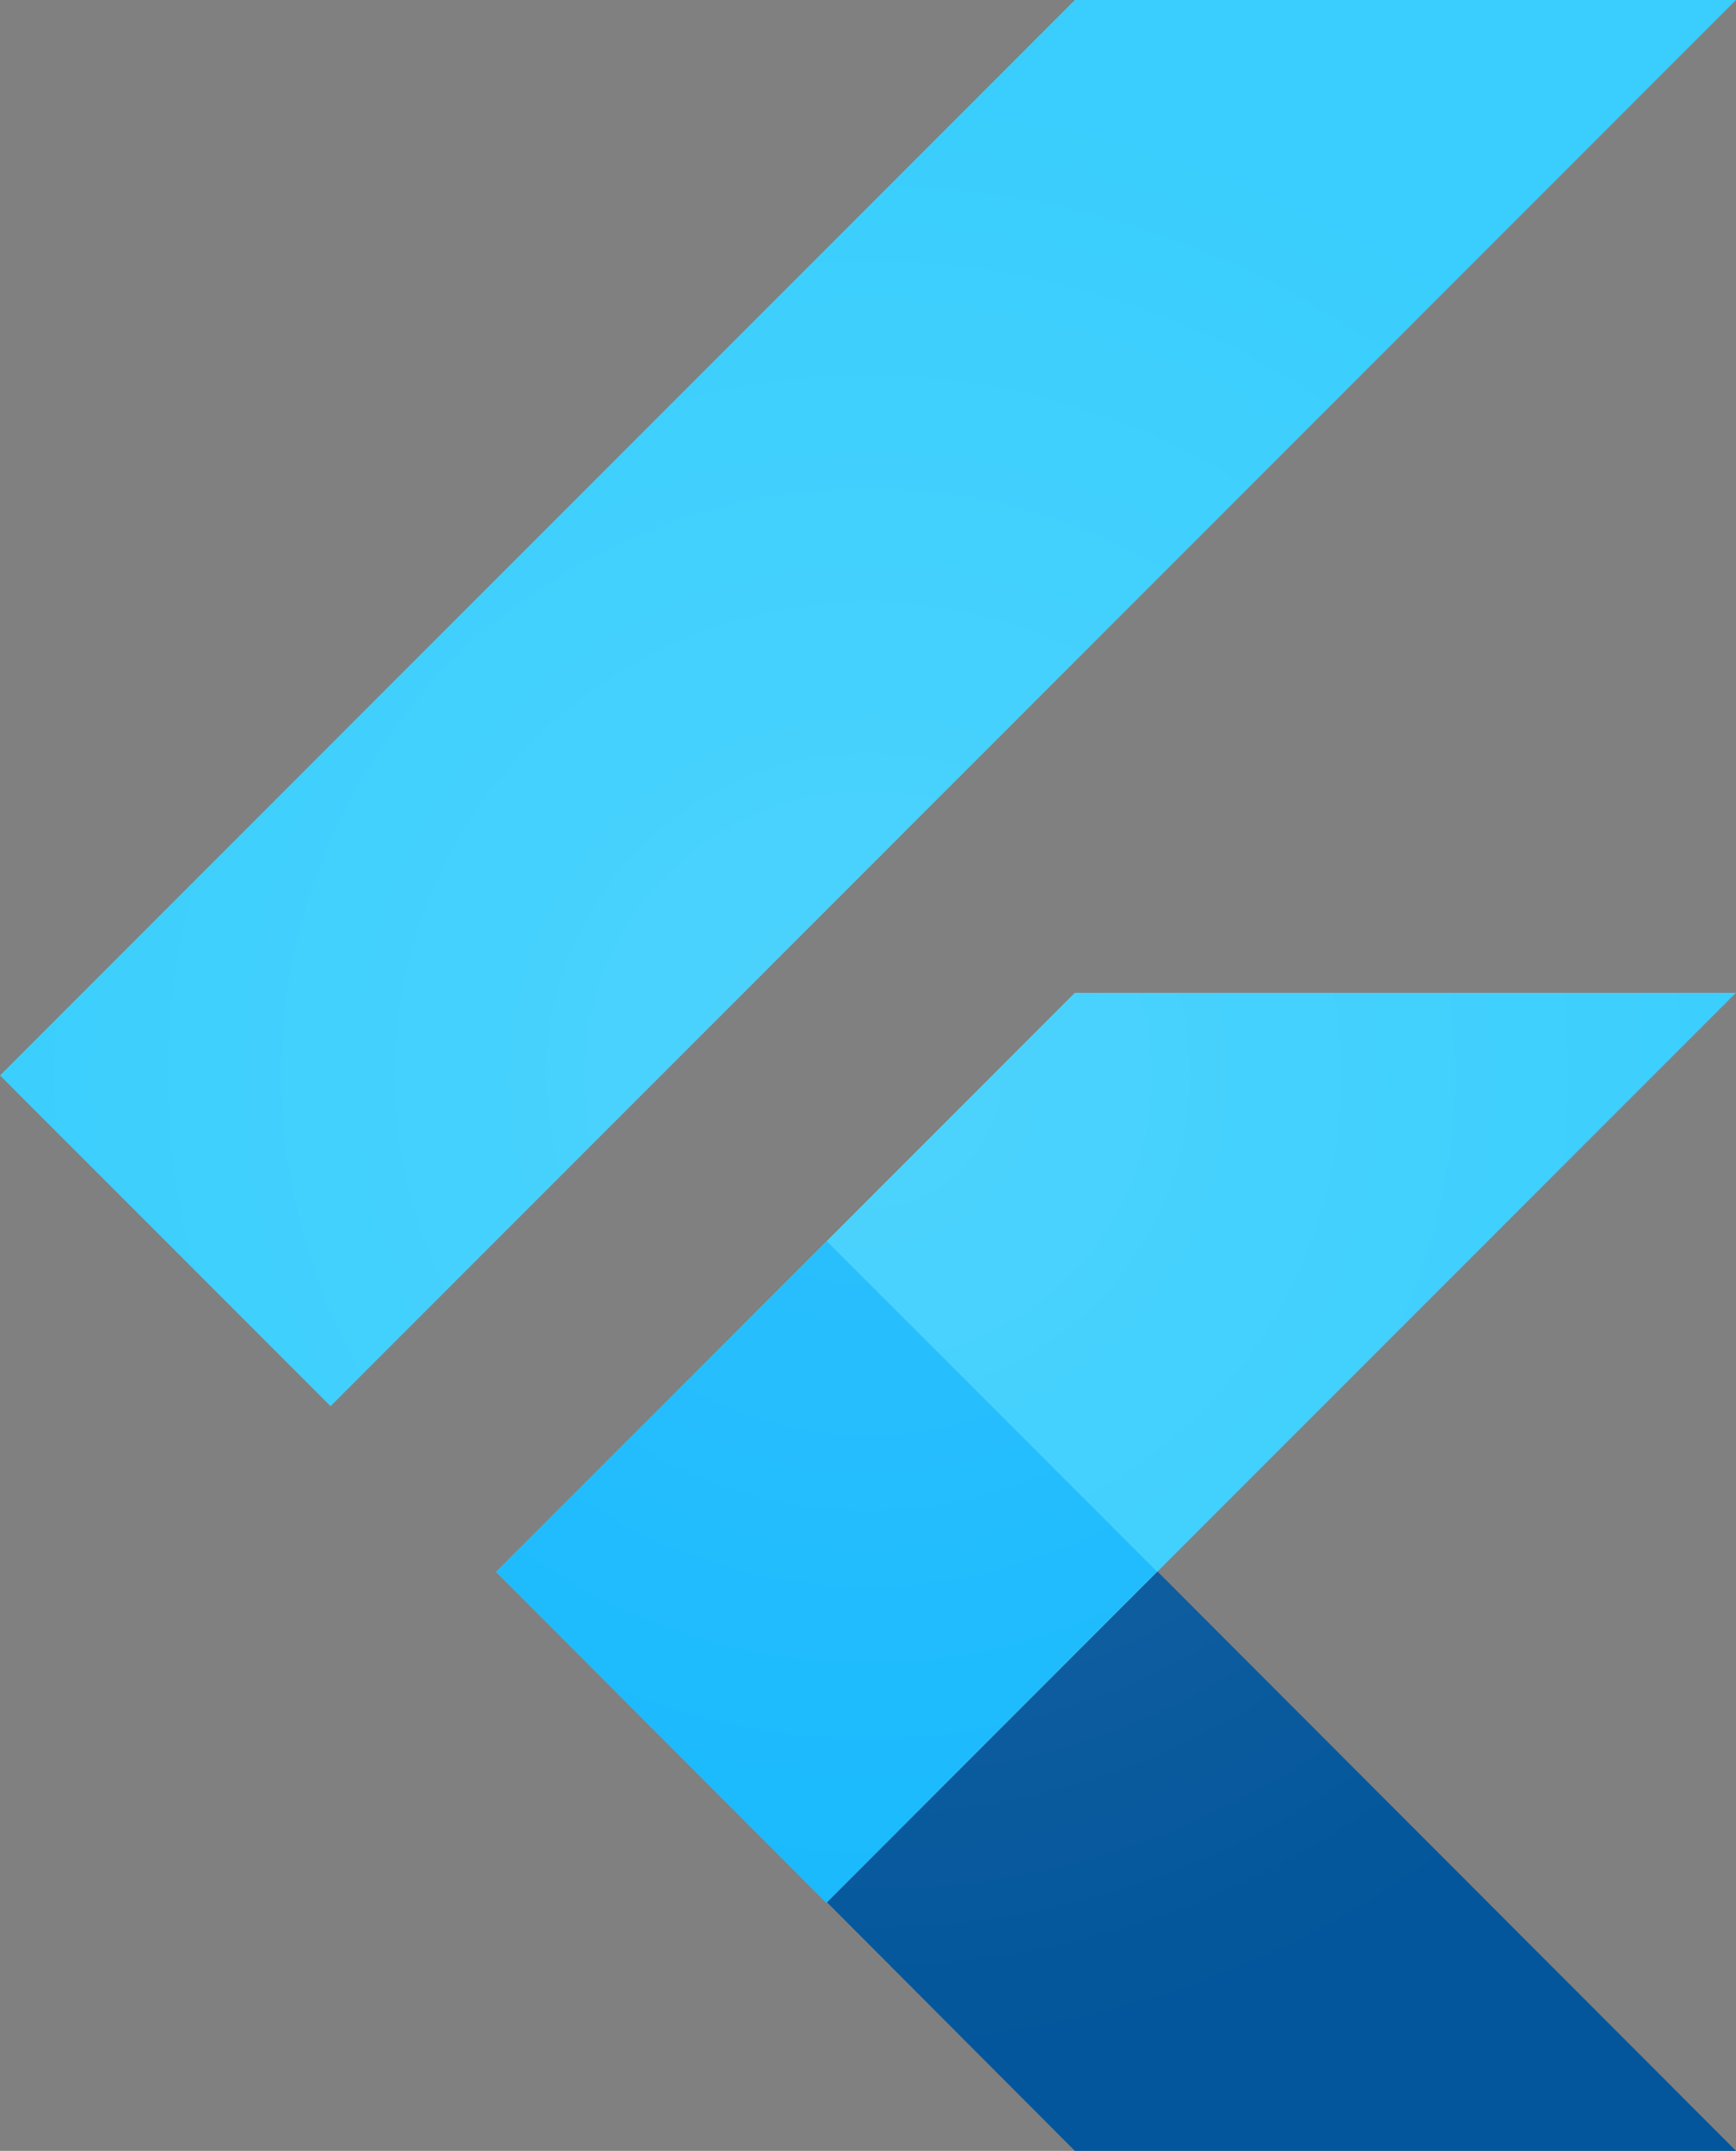
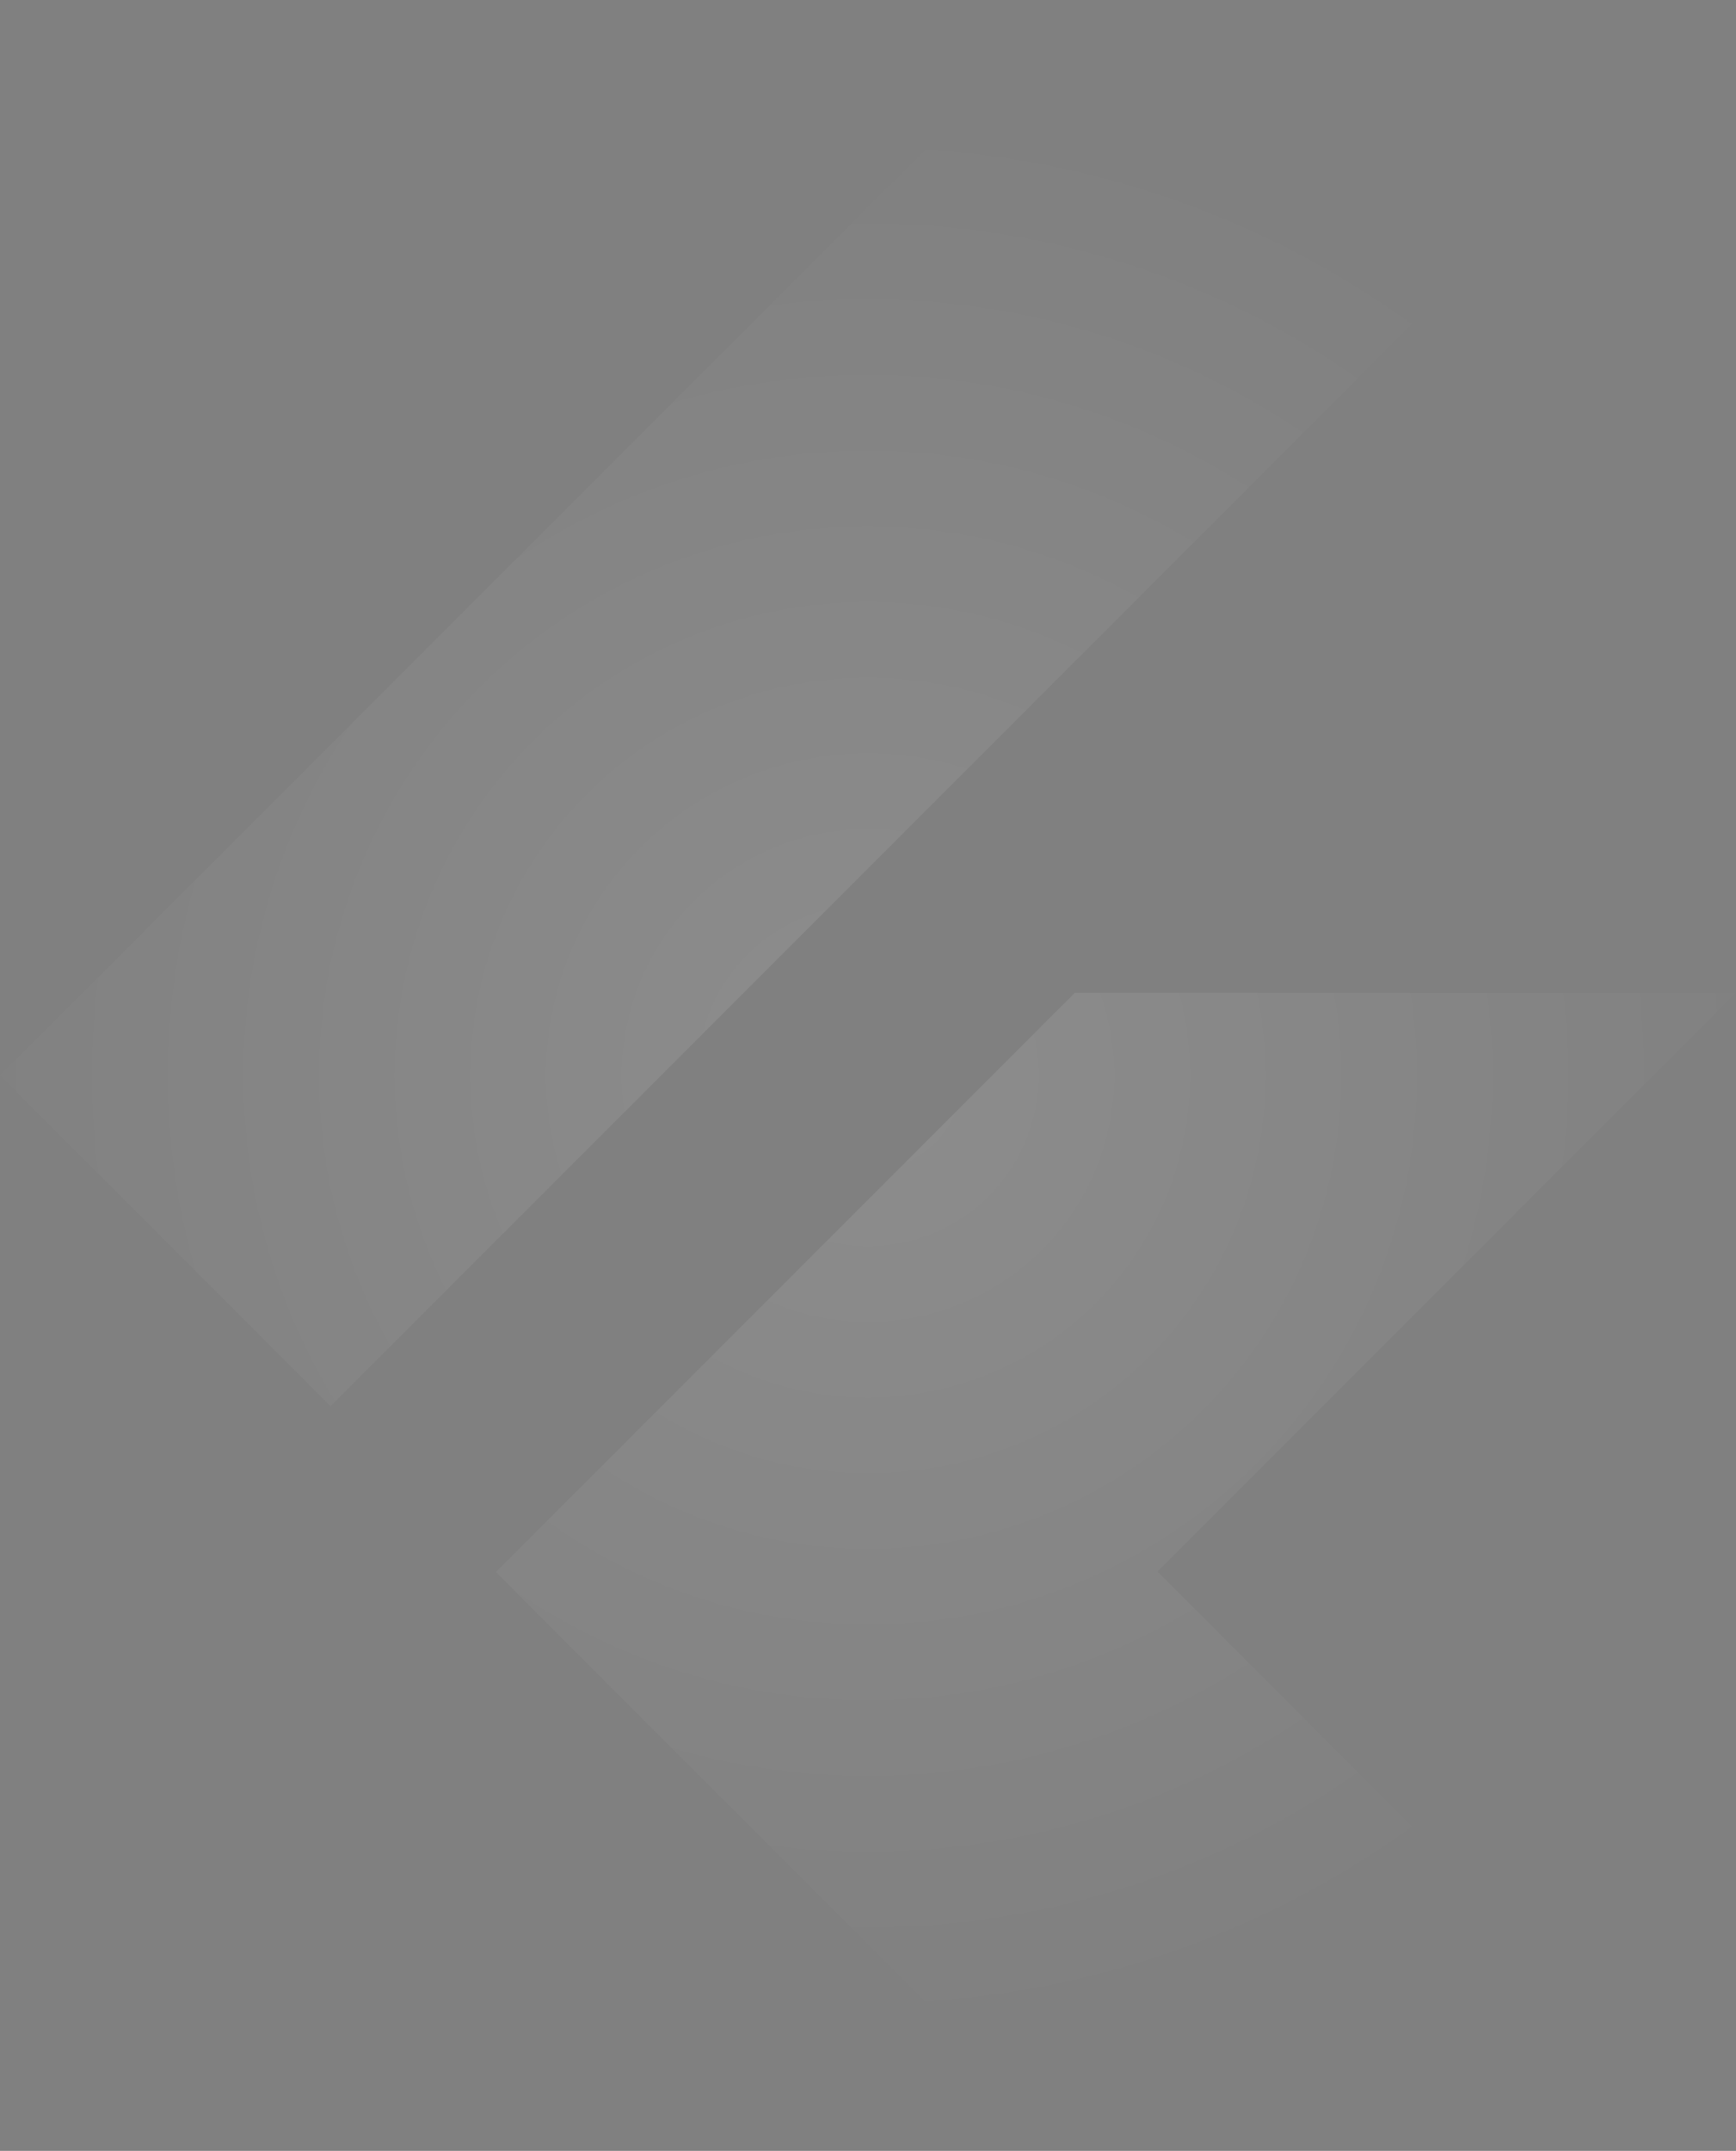
<svg xmlns="http://www.w3.org/2000/svg" width="32.56" height="40.32" viewBox="0 0 32.56 40.32">
  <rect x="0" y="0" width="32.56" height="40.32" fill="#808080" stroke="none" />
  <defs>
    <style>.a{fill:none;}.b{clip-path:url(#a);}.c{fill:#39cefd;}.d{fill:#03569b;}.e{fill:url(#e);}.f{fill:#16b9fd;}.g{fill:url(#g);}</style>
    <clipPath id="a">
      <path class="a" d="M32.56,18.61,21.71,29.46,32.56,40.32H20.16L15.5,35.67l-6.2-6.2L20.16,18.61ZM20.16,0,0,20.16l6.2,6.2L32.56,0Z" />
    </clipPath>
    <linearGradient id="e" x1="-889.909" y1="542.594" x2="-889.201" y2="543.643" gradientUnits="objectBoundingBox">
      <stop offset="0" stop-color="#1a237e" stop-opacity="0.4" />
      <stop offset="1" stop-color="#1a237e" stop-opacity="0" />
    </linearGradient>
    <radialGradient id="g" cx="0.5" cy="0.5" r="0.454" gradientTransform="translate(-0.119) scale(1.238 1)" gradientUnits="objectBoundingBox">
      <stop offset="0" stop-color="#fff" stop-opacity="0.102" />
      <stop offset="1" stop-color="#fff" stop-opacity="0" />
    </radialGradient>
  </defs>
  <g class="b">
-     <path class="c" d="M15.5,35.67,32.56,18.61H20.16L9.3,29.46Z" />
-   </g>
+     </g>
  <g class="b">
-     <path class="c" d="M0,20.16,20.16,0h12.4L6.2,26.36Z" />
-   </g>
+     </g>
  <g class="b">
-     <path class="d" d="M20.16,40.32h12.4L21.71,29.46l-6.2,6.2Z" />
-   </g>
+     </g>
  <g class="b">
-     <path class="e" d="M21.71,29.46l-6.2,6.2,9.2-3.19Z" />
-   </g>
+     </g>
  <g class="b">
-     <path class="f" d="M9.3,29.46l6.2-6.2,6.2,6.2-6.2,6.21Z" />
-   </g>
+     </g>
  <path class="g" d="M32.56,18.61,21.71,29.46,32.56,40.32H20.16L15.5,35.67l-6.2-6.2L20.16,18.61ZM20.16,0,0,20.16l6.2,6.2L32.56,0Z" />
</svg>